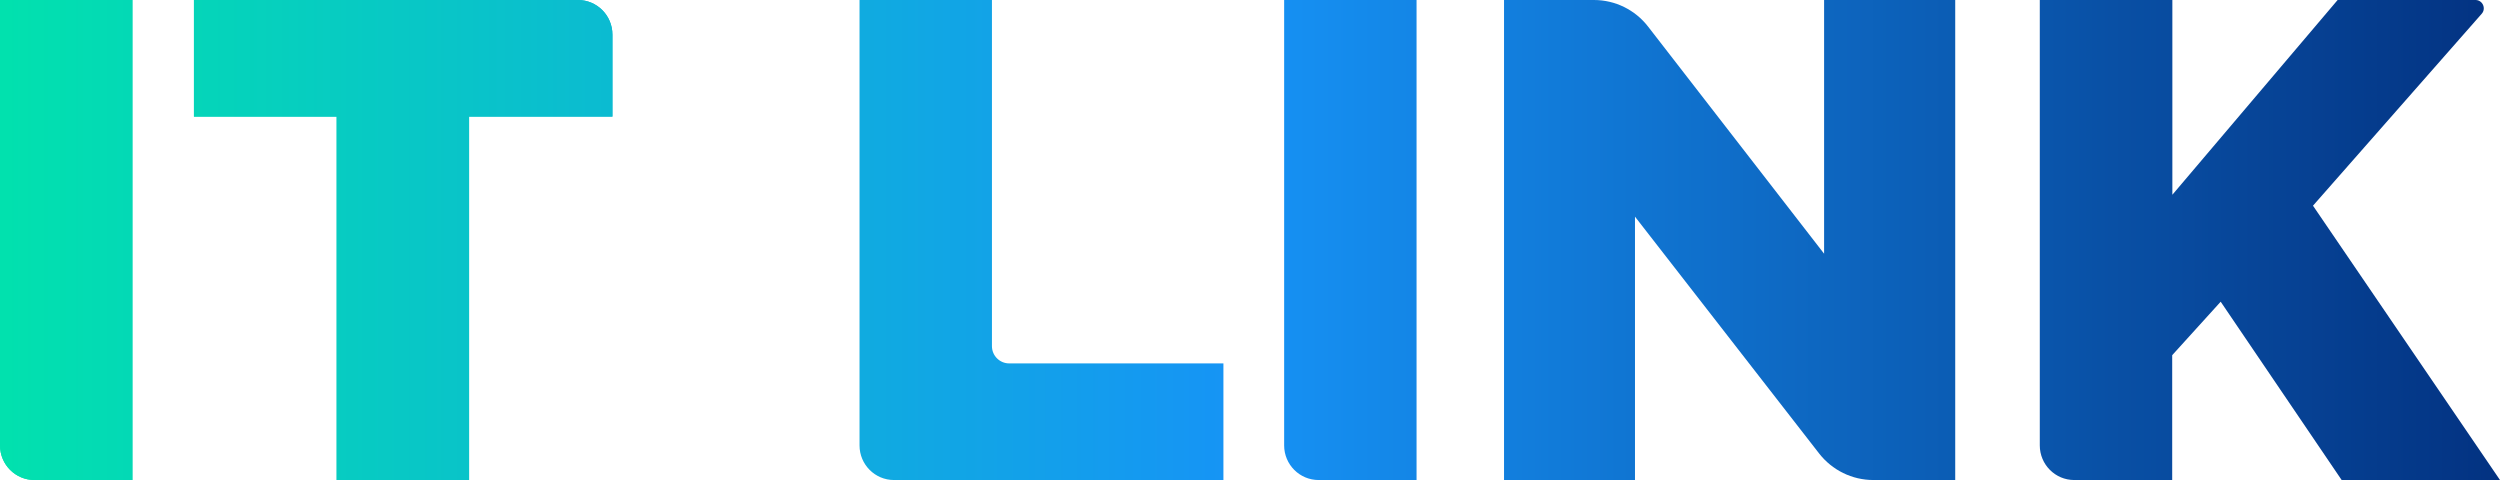
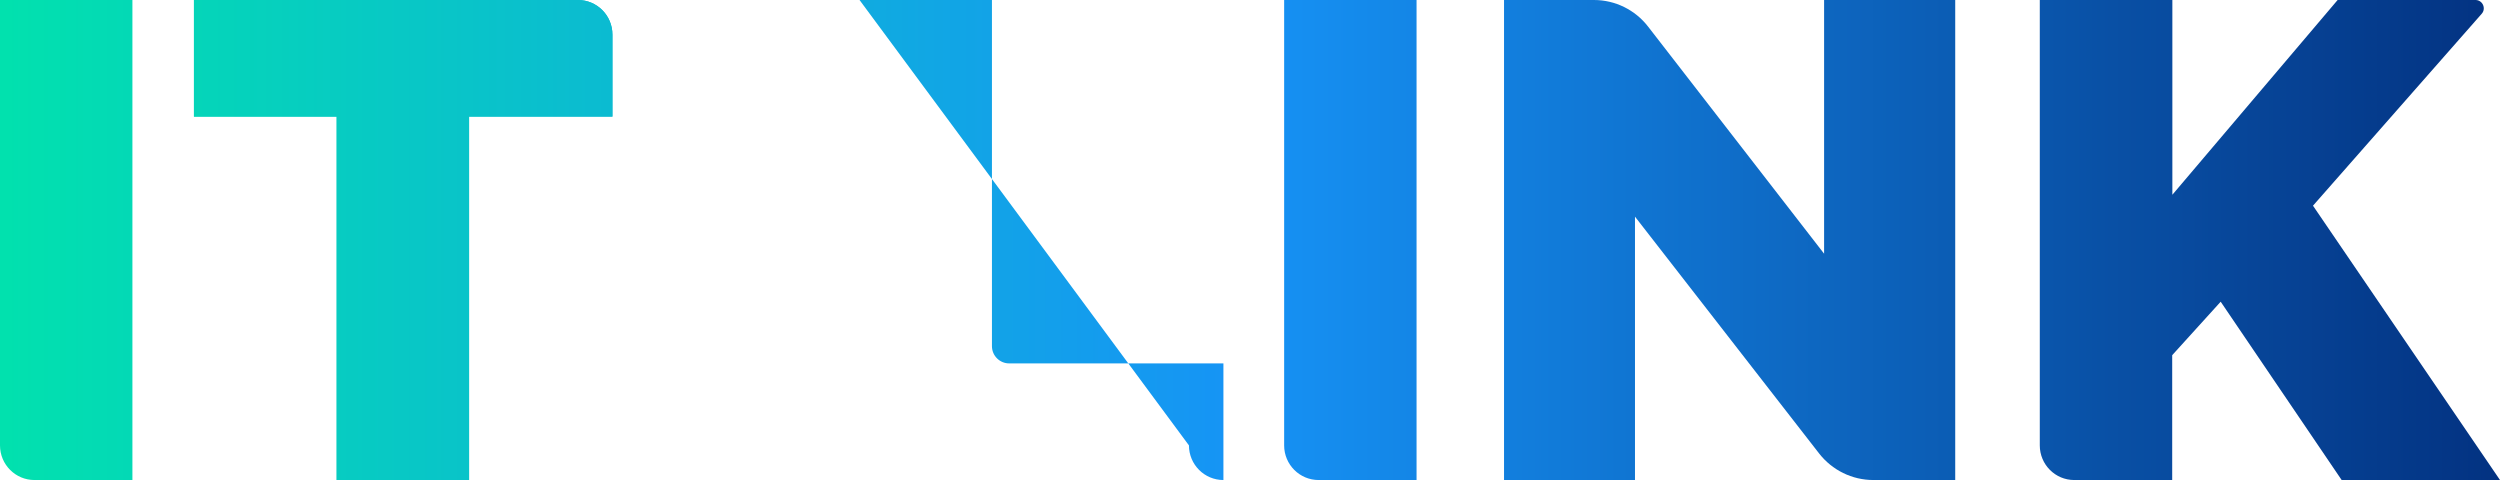
<svg xmlns="http://www.w3.org/2000/svg" version="1.2" viewBox="0 0 1552 298" width="1552" height="298">
  <defs>
    <linearGradient id="P" gradientUnits="userSpaceOnUse" />
    <linearGradient id="g1" x2="1" href="#P" gradientTransform="matrix(1559.37,0,0,5650.811,-7.37,140.945)">
      <stop stop-color="#01e2ad" />
      <stop offset=".5" stop-color="#1693f6" />
      <stop offset="1" stop-color="#033281" />
    </linearGradient>
    <linearGradient id="g2" x2="1" href="#P" gradientTransform="matrix(1559.37,0,0,1788.398,-7.37,140.945)">
      <stop stop-color="#01e2ad" />
      <stop offset=".5" stop-color="#1693f6" />
      <stop offset="1" stop-color="#033281" />
    </linearGradient>
    <linearGradient id="g3" x2="1" href="#P" gradientTransform="matrix(1559.37,0,0,5650.811,-7.37,140.945)">
      <stop stop-color="#01e2ad" />
      <stop offset=".5" stop-color="#1693f6" />
      <stop offset="1" stop-color="#033281" />
    </linearGradient>
    <linearGradient id="g4" x2="1" href="#P" gradientTransform="matrix(1559.37,0,0,1788.398,-7.37,140.945)">
      <stop stop-color="#01e2ad" />
      <stop offset=".5" stop-color="#1693f6" />
      <stop offset="1" stop-color="#033281" />
    </linearGradient>
    <linearGradient id="g5" x2="1" href="#P" gradientTransform="matrix(1559.37,0,0,2056.988,-7.37,140.945)">
      <stop stop-color="#01e2ad" />
      <stop offset=".5" stop-color="#1693f6" />
      <stop offset="1" stop-color="#033281" />
    </linearGradient>
    <linearGradient id="g6" x2="1" href="#P" gradientTransform="matrix(1559.37,0,0,5650.82,-7.37,140.945)">
      <stop stop-color="#01e2ad" />
      <stop offset=".5" stop-color="#1693f6" />
      <stop offset="1" stop-color="#033281" />
    </linearGradient>
    <linearGradient id="g7" x2="1" href="#P" gradientTransform="matrix(1559.37,0,0,1658.7,-7.37,140.945)">
      <stop stop-color="#01e2ad" />
      <stop offset=".5" stop-color="#1693f6" />
      <stop offset="1" stop-color="#033281" />
    </linearGradient>
    <linearGradient id="g8" x2="1" href="#P" gradientTransform="matrix(1559.37,0,0,1626.505,-7.37,140.945)">
      <stop stop-color="#01e2ad" />
      <stop offset=".5" stop-color="#1693f6" />
      <stop offset="1" stop-color="#033281" />
    </linearGradient>
  </defs>
  <style>.a{fill:url(#g1)}.b{fill:url(#g2)}.c{fill:url(#g3)}.d{fill:url(#g4)}.e{fill:url(#g5)}.f{fill:url(#g6)}.g{fill:url(#g7)}.h{fill:url(#g8)}</style>
  <path class="a" d="m0 0h82.2v298h-60.8c-11.8 0-21.4-9.6-21.4-21.5z" />
  <path class="b" d="m120.4 72.4v-72.4h238.4c11.8 0 21.4 9.6 21.4 21.5v50.9h-89v225.6h-82.2v-225.6z" />
-   <path class="c" d="m0 0h82.2v298h-60.8c-11.8 0-21.4-9.6-21.4-21.5z" />
  <path class="d" d="m120.4 72.4v-72.4h238.4c11.8 0 21.4 9.6 21.4 21.5v50.9h-89v225.6h-82.2v-225.6z" />
-   <path class="e" d="m533.6 0h82.2v214.9c0 5.9 4.8 10.7 10.7 10.7h133v72.4h-204.5c-11.8 0-21.4-9.6-21.4-21.5z" />
+   <path class="e" d="m533.6 0h82.2v214.9c0 5.9 4.8 10.7 10.7 10.7h133v72.4c-11.8 0-21.4-9.6-21.4-21.5z" />
  <path class="f" d="m797.2 0h82.2v298h-60.8c-11.8 0-21.4-9.6-21.4-21.5z" />
  <path class="g" d="m933.7 0h55.8c13.2 0 25.6 6.1 33.7 16.6l109.2 140.9v-157.5h81.4v298h-50.8c-13.2 0-25.6-6.1-33.7-16.5l-114.3-147v163.5h-81.3z" />
  <path class="h" d="m1348.6 0v120.9l102.6-120.9h85.6c4.4 0 6.8 5.3 3.8 8.6l-104.7 119.1 116.1 170.3h-98.3l-75.1-110.7-30.1 33.2v77.5h-60.8c-11.8 0-21.4-9.6-21.4-21.5v-276.5z" />
</svg>